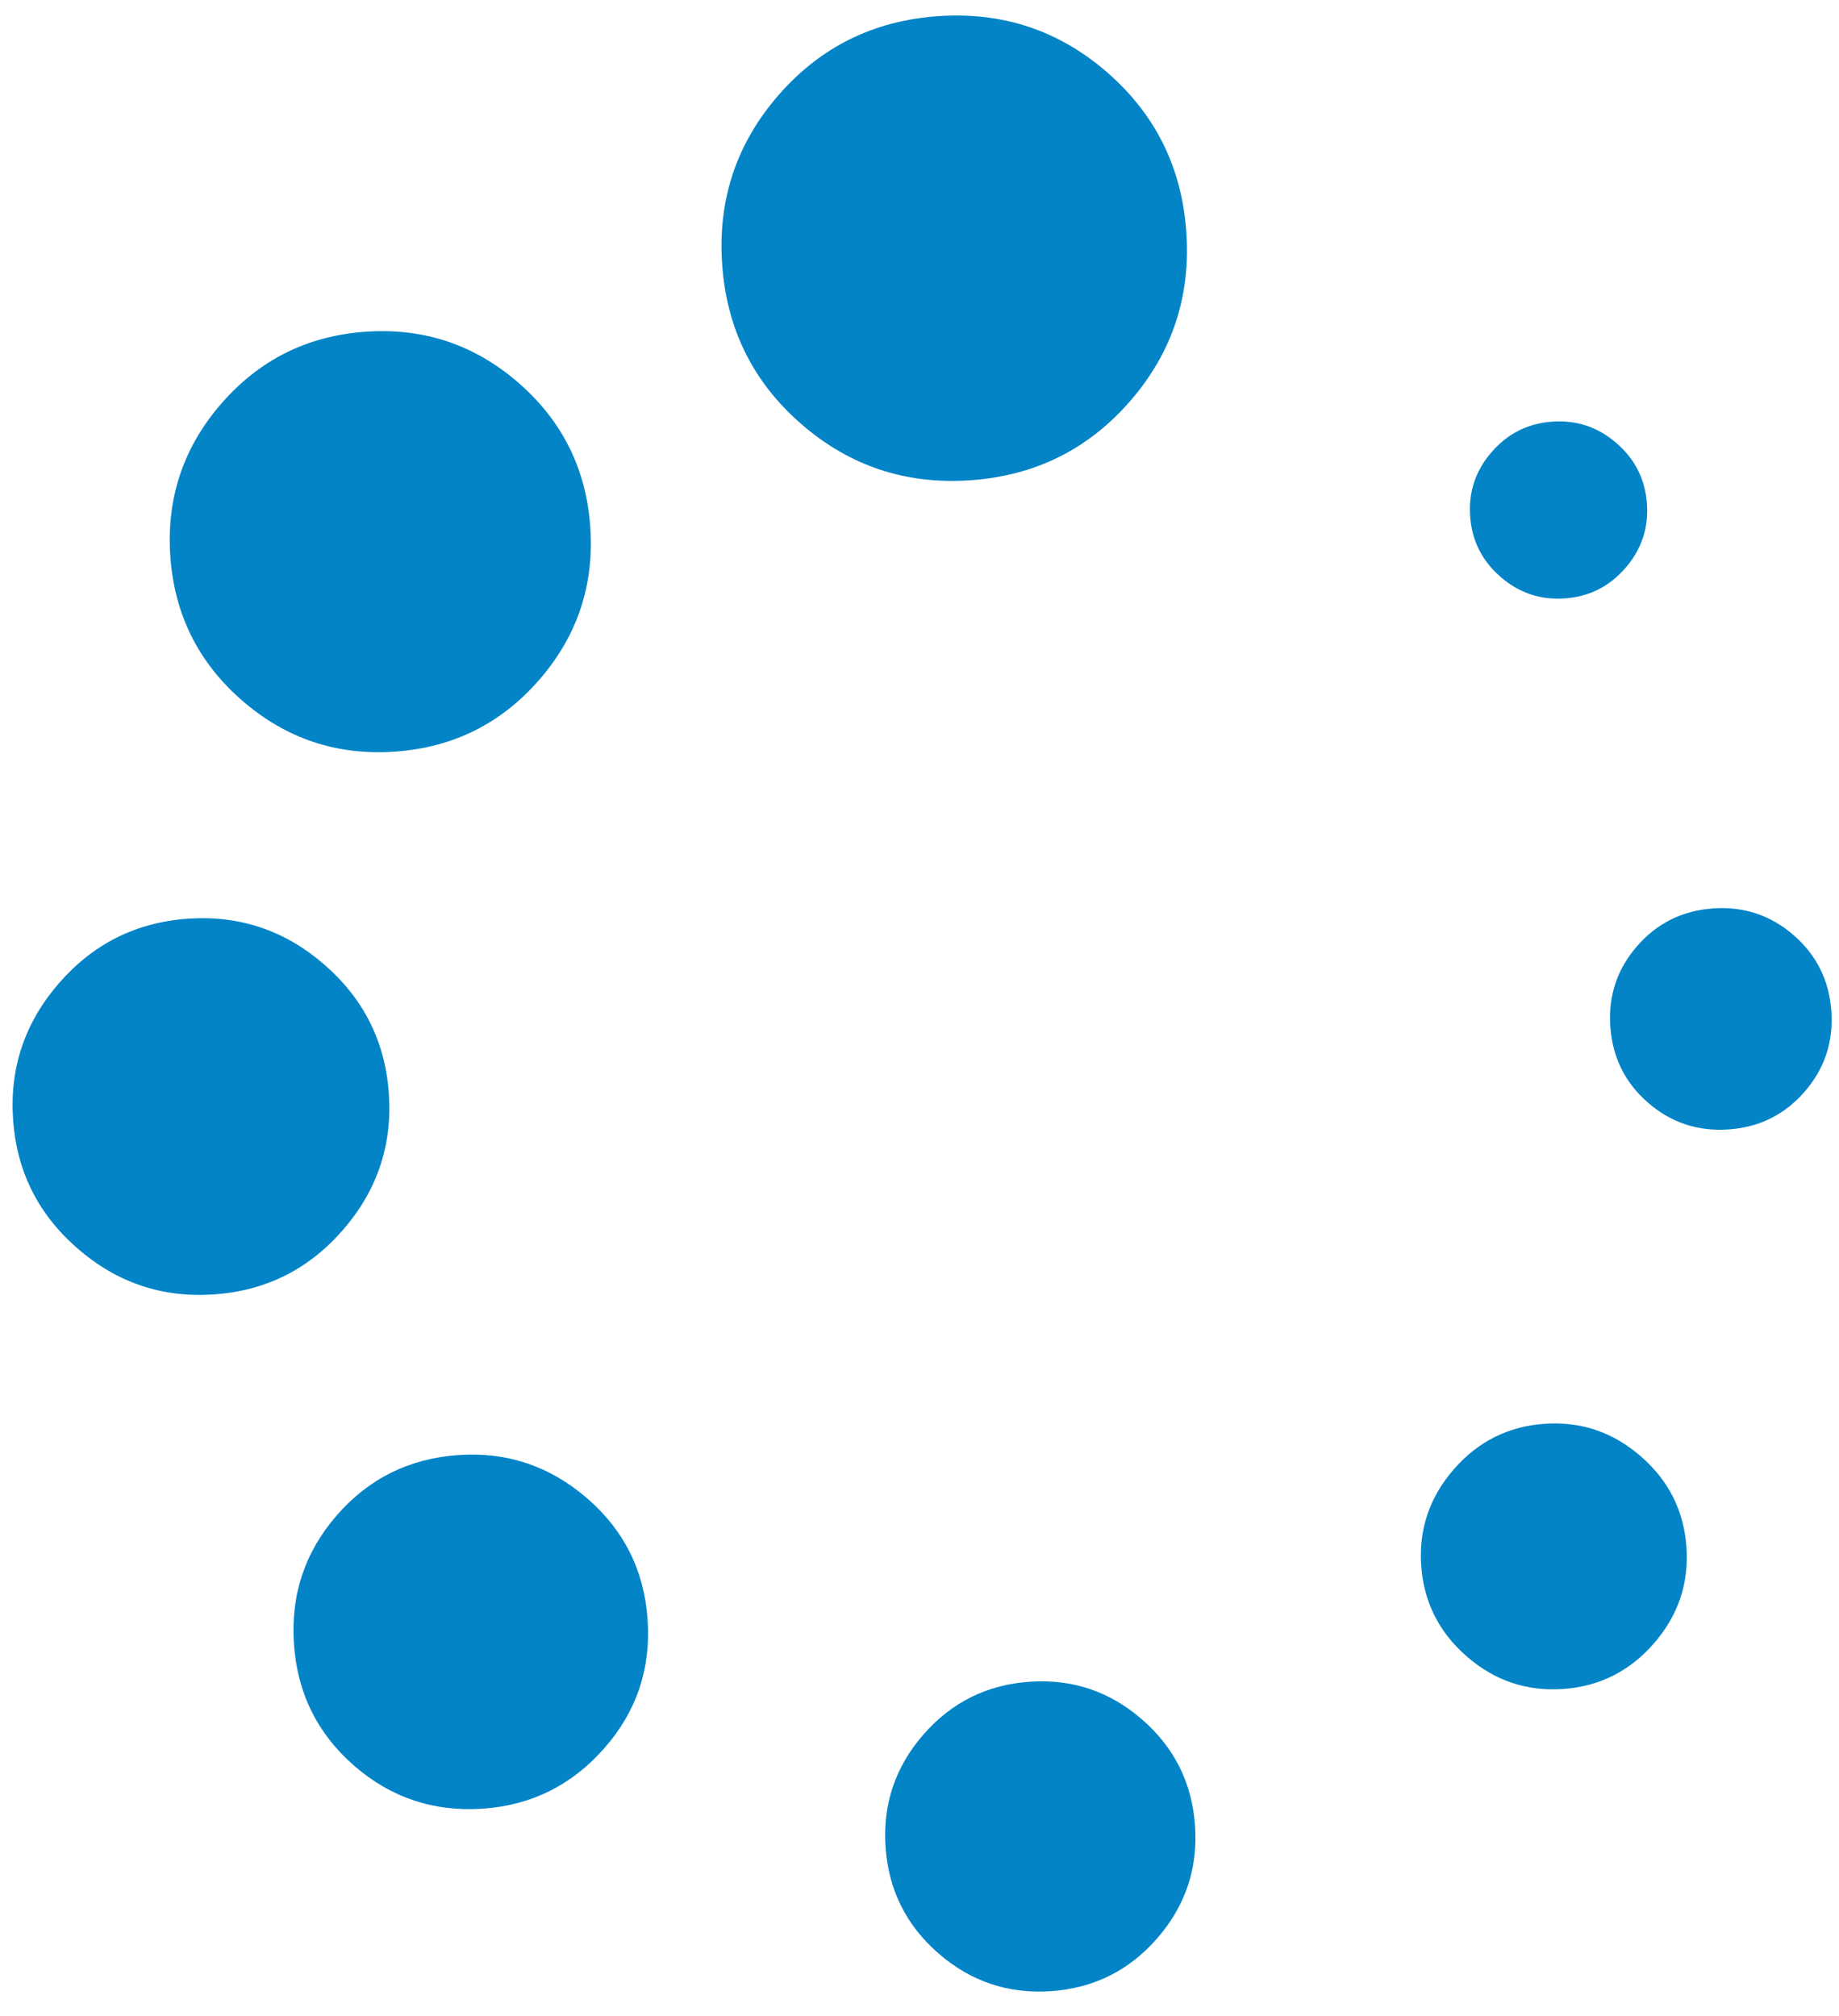
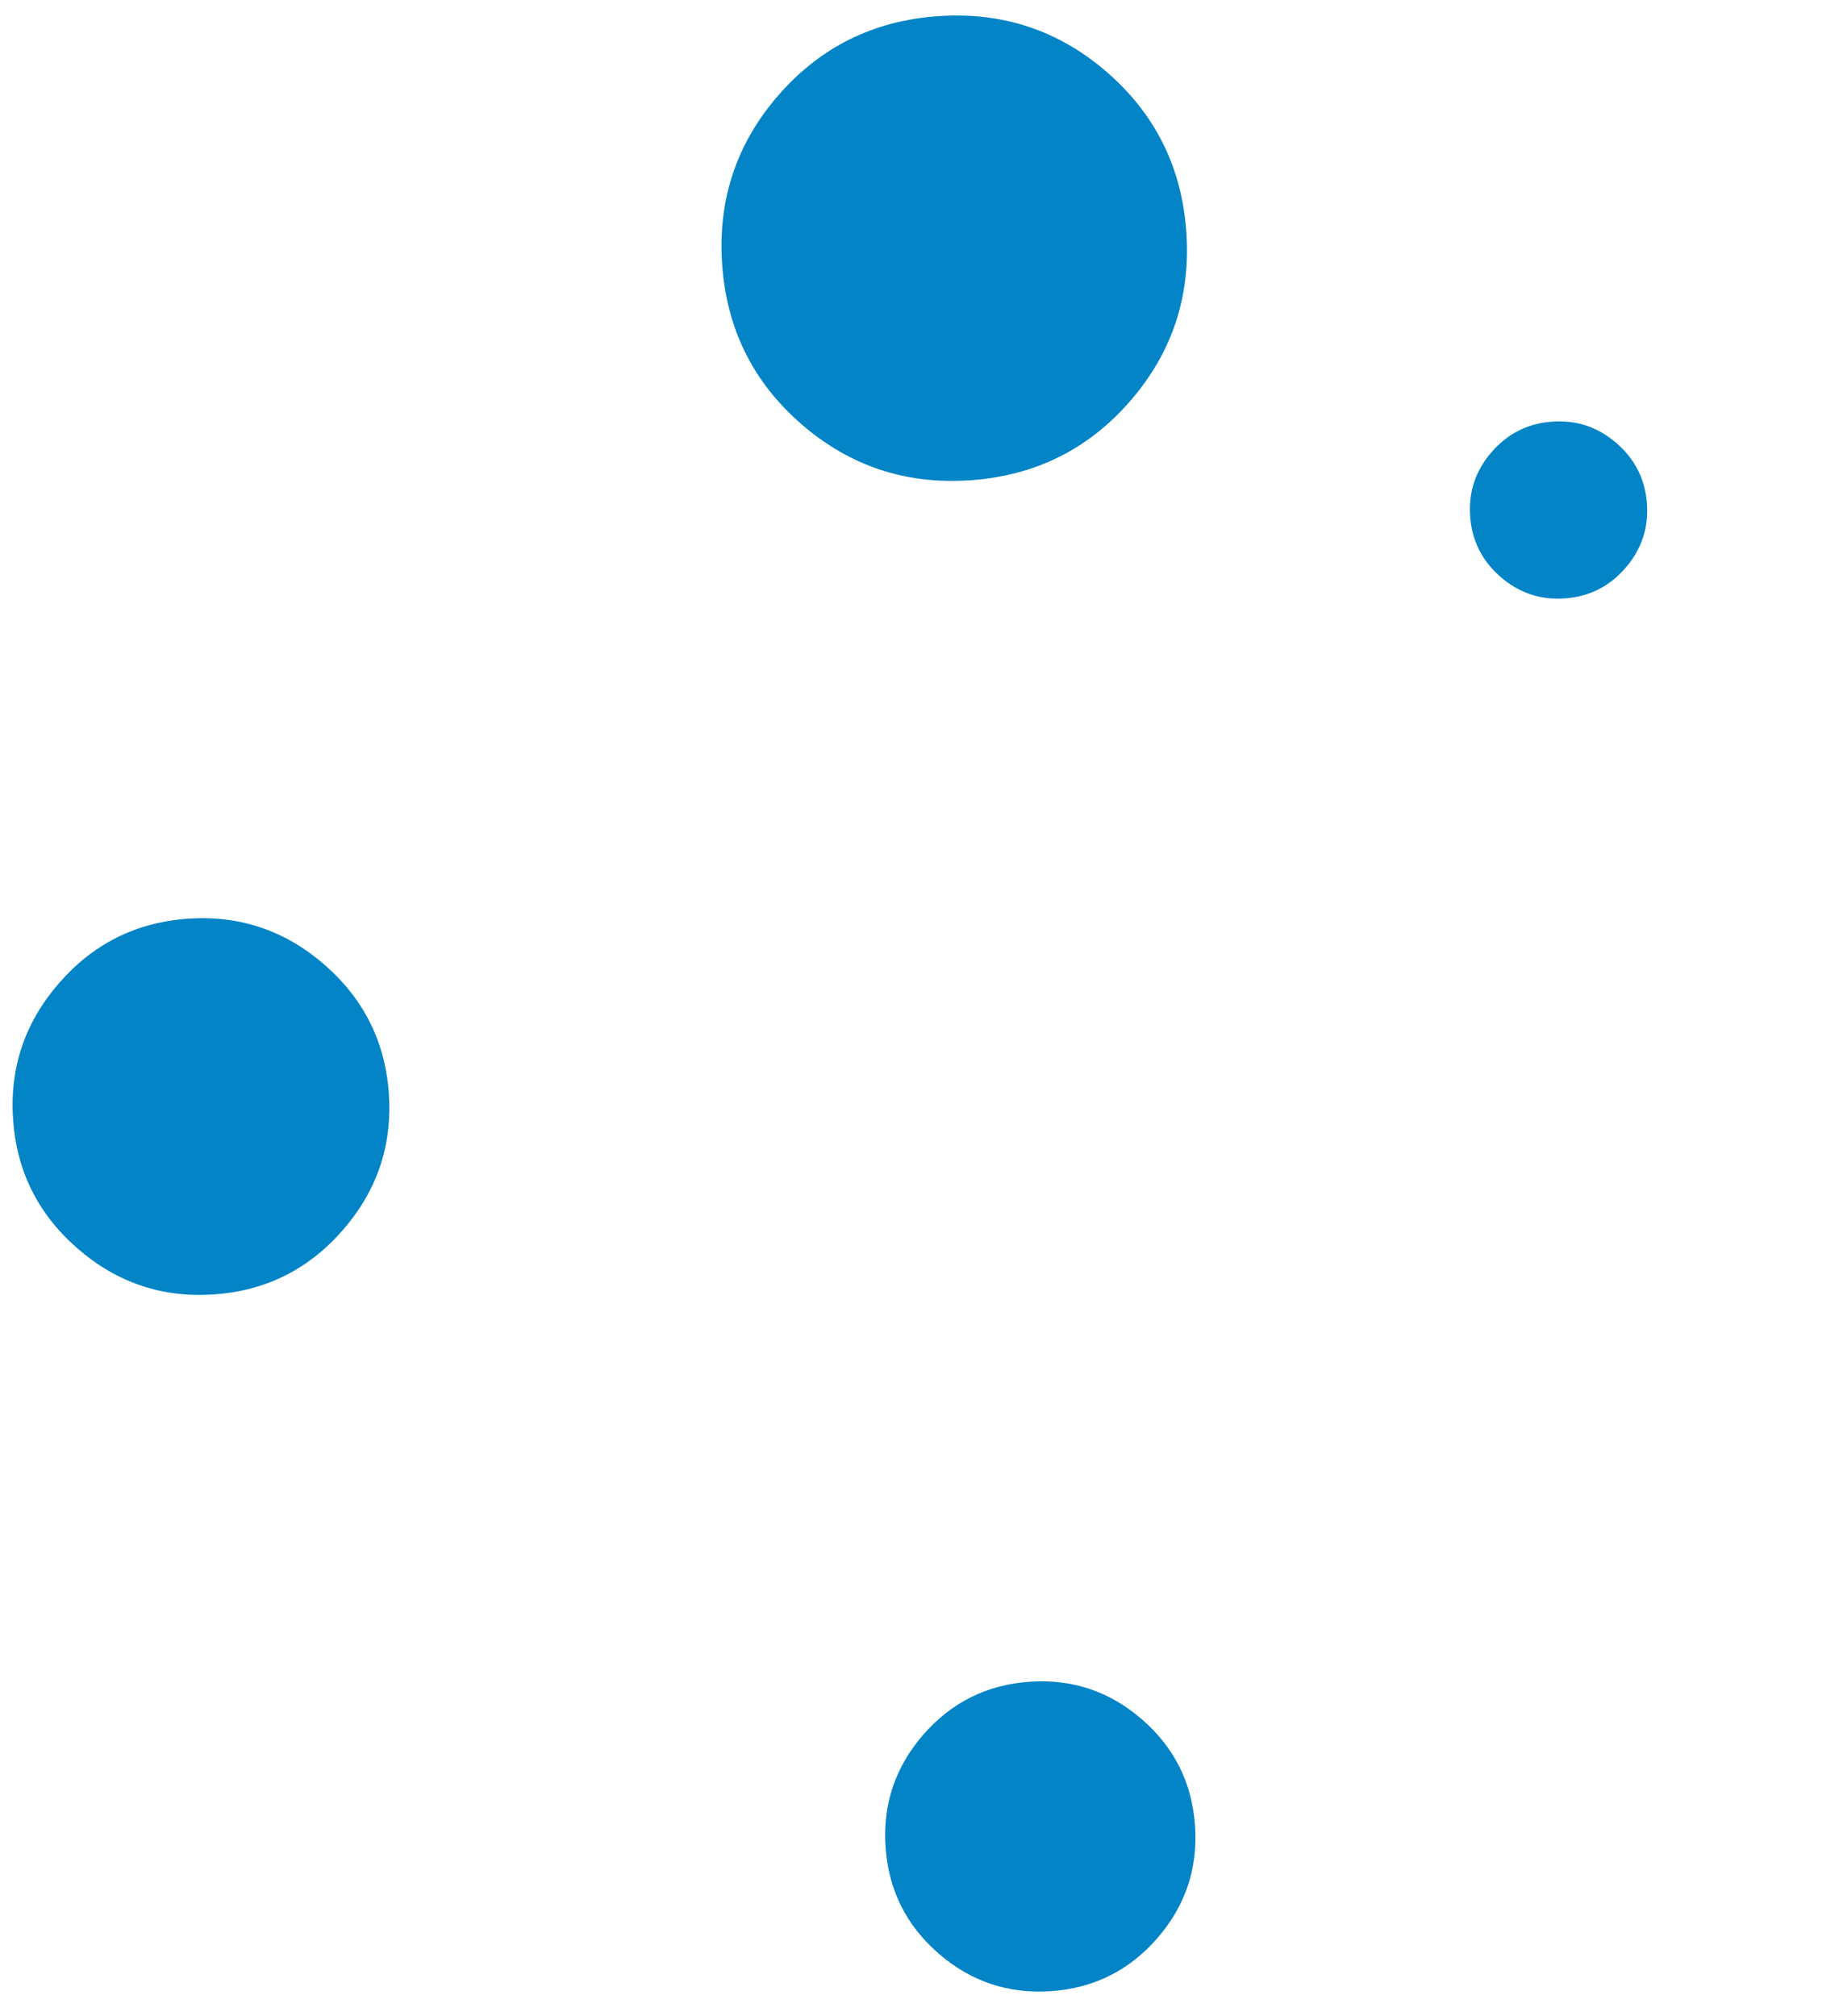
<svg xmlns="http://www.w3.org/2000/svg" width="83" height="91" viewBox="0 0 83 91" fill="none">
-   <path d="M20.692 65.68C18.475 65.834 16.644 66.741 15.2 68.401C13.757 70.062 13.113 71.999 13.267 74.216C13.421 76.433 14.328 78.263 15.988 79.708C17.649 81.151 19.587 81.796 21.804 81.641C23.984 81.489 25.805 80.582 27.267 78.922C28.729 77.262 29.383 75.321 29.228 73.104C29.074 70.887 28.158 69.06 26.479 67.615C24.801 66.174 22.872 65.528 20.692 65.68Z" fill="#0284C7" />
  <path d="M17.55 49.359C17.387 47.028 16.418 45.09 14.642 43.544C12.865 41.999 10.811 41.308 8.479 41.47C6.148 41.633 4.209 42.602 2.664 44.378C1.119 46.155 0.428 48.209 0.591 50.541C0.753 52.872 1.722 54.81 3.499 56.355C5.275 57.901 7.329 58.592 9.661 58.429C11.993 58.267 13.931 57.298 15.476 55.521C17.021 53.745 17.712 51.691 17.55 49.359Z" fill="#0284C7" />
  <path d="M70.62 27.012C71.716 26.936 72.63 26.479 73.356 25.643C74.083 24.807 74.409 23.84 74.332 22.744C74.256 21.646 73.799 20.734 72.963 20.008C72.128 19.28 71.16 18.955 70.064 19.032C68.966 19.108 68.054 19.565 67.327 20.4C66.6 21.236 66.275 22.202 66.352 23.299C66.428 24.397 66.884 25.309 67.72 26.036C68.555 26.764 69.522 27.089 70.62 27.012Z" fill="#0284C7" />
-   <path d="M16.504 14.974C13.883 15.156 11.713 16.237 9.993 18.214C8.273 20.191 7.505 22.49 7.687 25.111C7.87 27.732 8.949 29.901 10.928 31.622C12.906 33.342 15.205 34.111 17.825 33.928C20.445 33.745 22.616 32.665 24.336 30.688C26.055 28.71 26.824 26.411 26.641 23.79C26.459 21.17 25.378 19 23.401 17.28C21.424 15.56 19.125 14.791 16.504 14.974Z" fill="#0284C7" />
-   <path d="M80.954 42.214C79.916 41.312 78.705 40.91 77.32 41.006C75.933 41.103 74.789 41.669 73.887 42.707C72.985 43.744 72.582 44.956 72.679 46.342C72.776 47.727 73.342 48.873 74.379 49.773C75.417 50.676 76.628 51.078 78.015 50.982C79.4 50.885 80.545 50.319 81.446 49.281C82.349 48.244 82.751 47.032 82.655 45.647C82.558 44.262 81.993 43.117 80.954 42.214Z" fill="#0284C7" />
-   <path d="M69.712 64.269C68.073 64.384 66.706 65.069 65.612 66.327C64.519 67.584 64.029 69.033 64.144 70.672C64.258 72.311 64.944 73.678 66.201 74.772C67.459 75.866 68.907 76.355 70.546 76.24C72.185 76.126 73.551 75.44 74.645 74.184C75.739 72.926 76.229 71.477 76.115 69.838C76 68.198 75.315 66.833 74.056 65.739C72.799 64.645 71.351 64.155 69.712 64.269Z" fill="#0284C7" />
  <path d="M46.466 75.913C44.538 76.048 42.94 76.846 41.67 78.304C40.402 79.763 39.835 81.456 39.969 83.383C40.103 85.311 40.899 86.908 42.358 88.177C43.818 89.446 45.511 90.014 47.439 89.879C49.367 89.745 50.964 88.948 52.233 87.489C53.502 86.03 54.069 84.338 53.935 82.41C53.801 80.483 53.004 78.885 51.545 77.616C50.086 76.348 48.393 75.779 46.466 75.913Z" fill="#0284C7" />
  <path d="M42.339 0.73C39.429 0.932 37.026 2.123 35.131 4.301C33.236 6.48 32.39 9.025 32.593 11.934C32.796 14.844 33.986 17.246 36.165 19.141C38.343 21.035 40.888 21.882 43.798 21.679C46.709 21.476 49.111 20.286 51.005 18.107C52.899 15.929 53.745 13.384 53.542 10.475C53.34 7.565 52.149 5.163 49.971 3.267C47.793 1.373 45.249 0.527 42.339 0.73Z" fill="#0284C7" />
</svg>